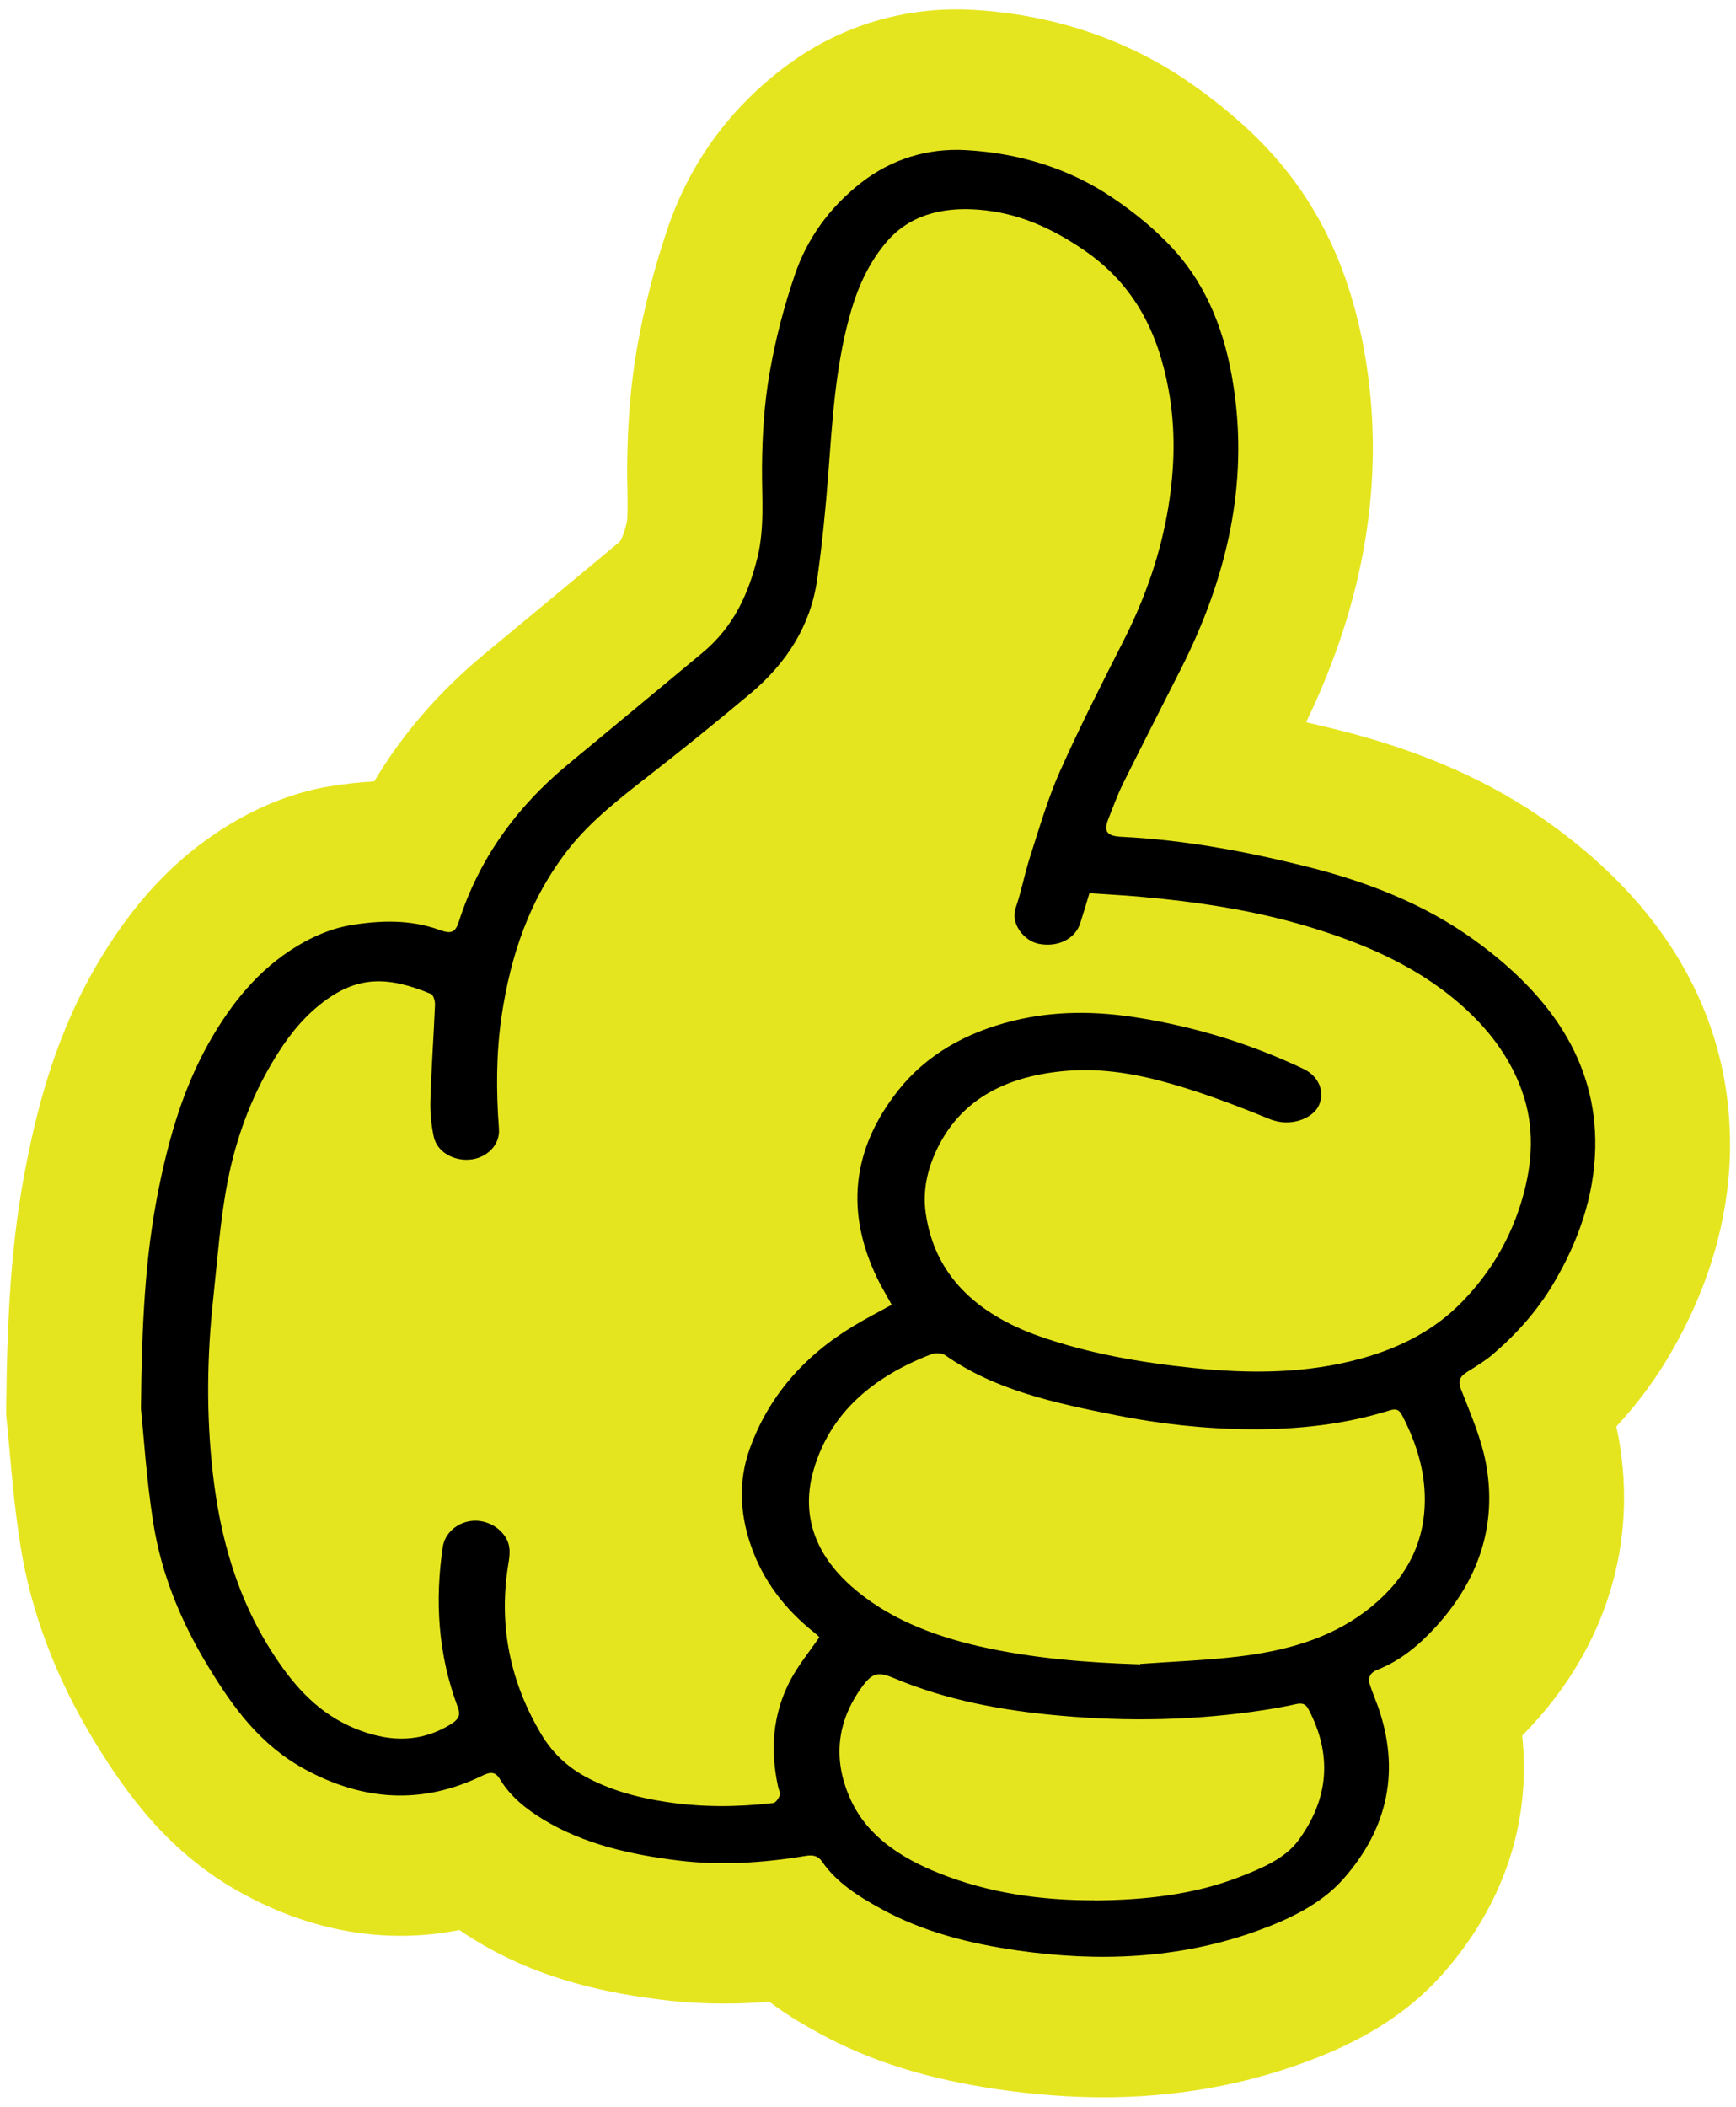
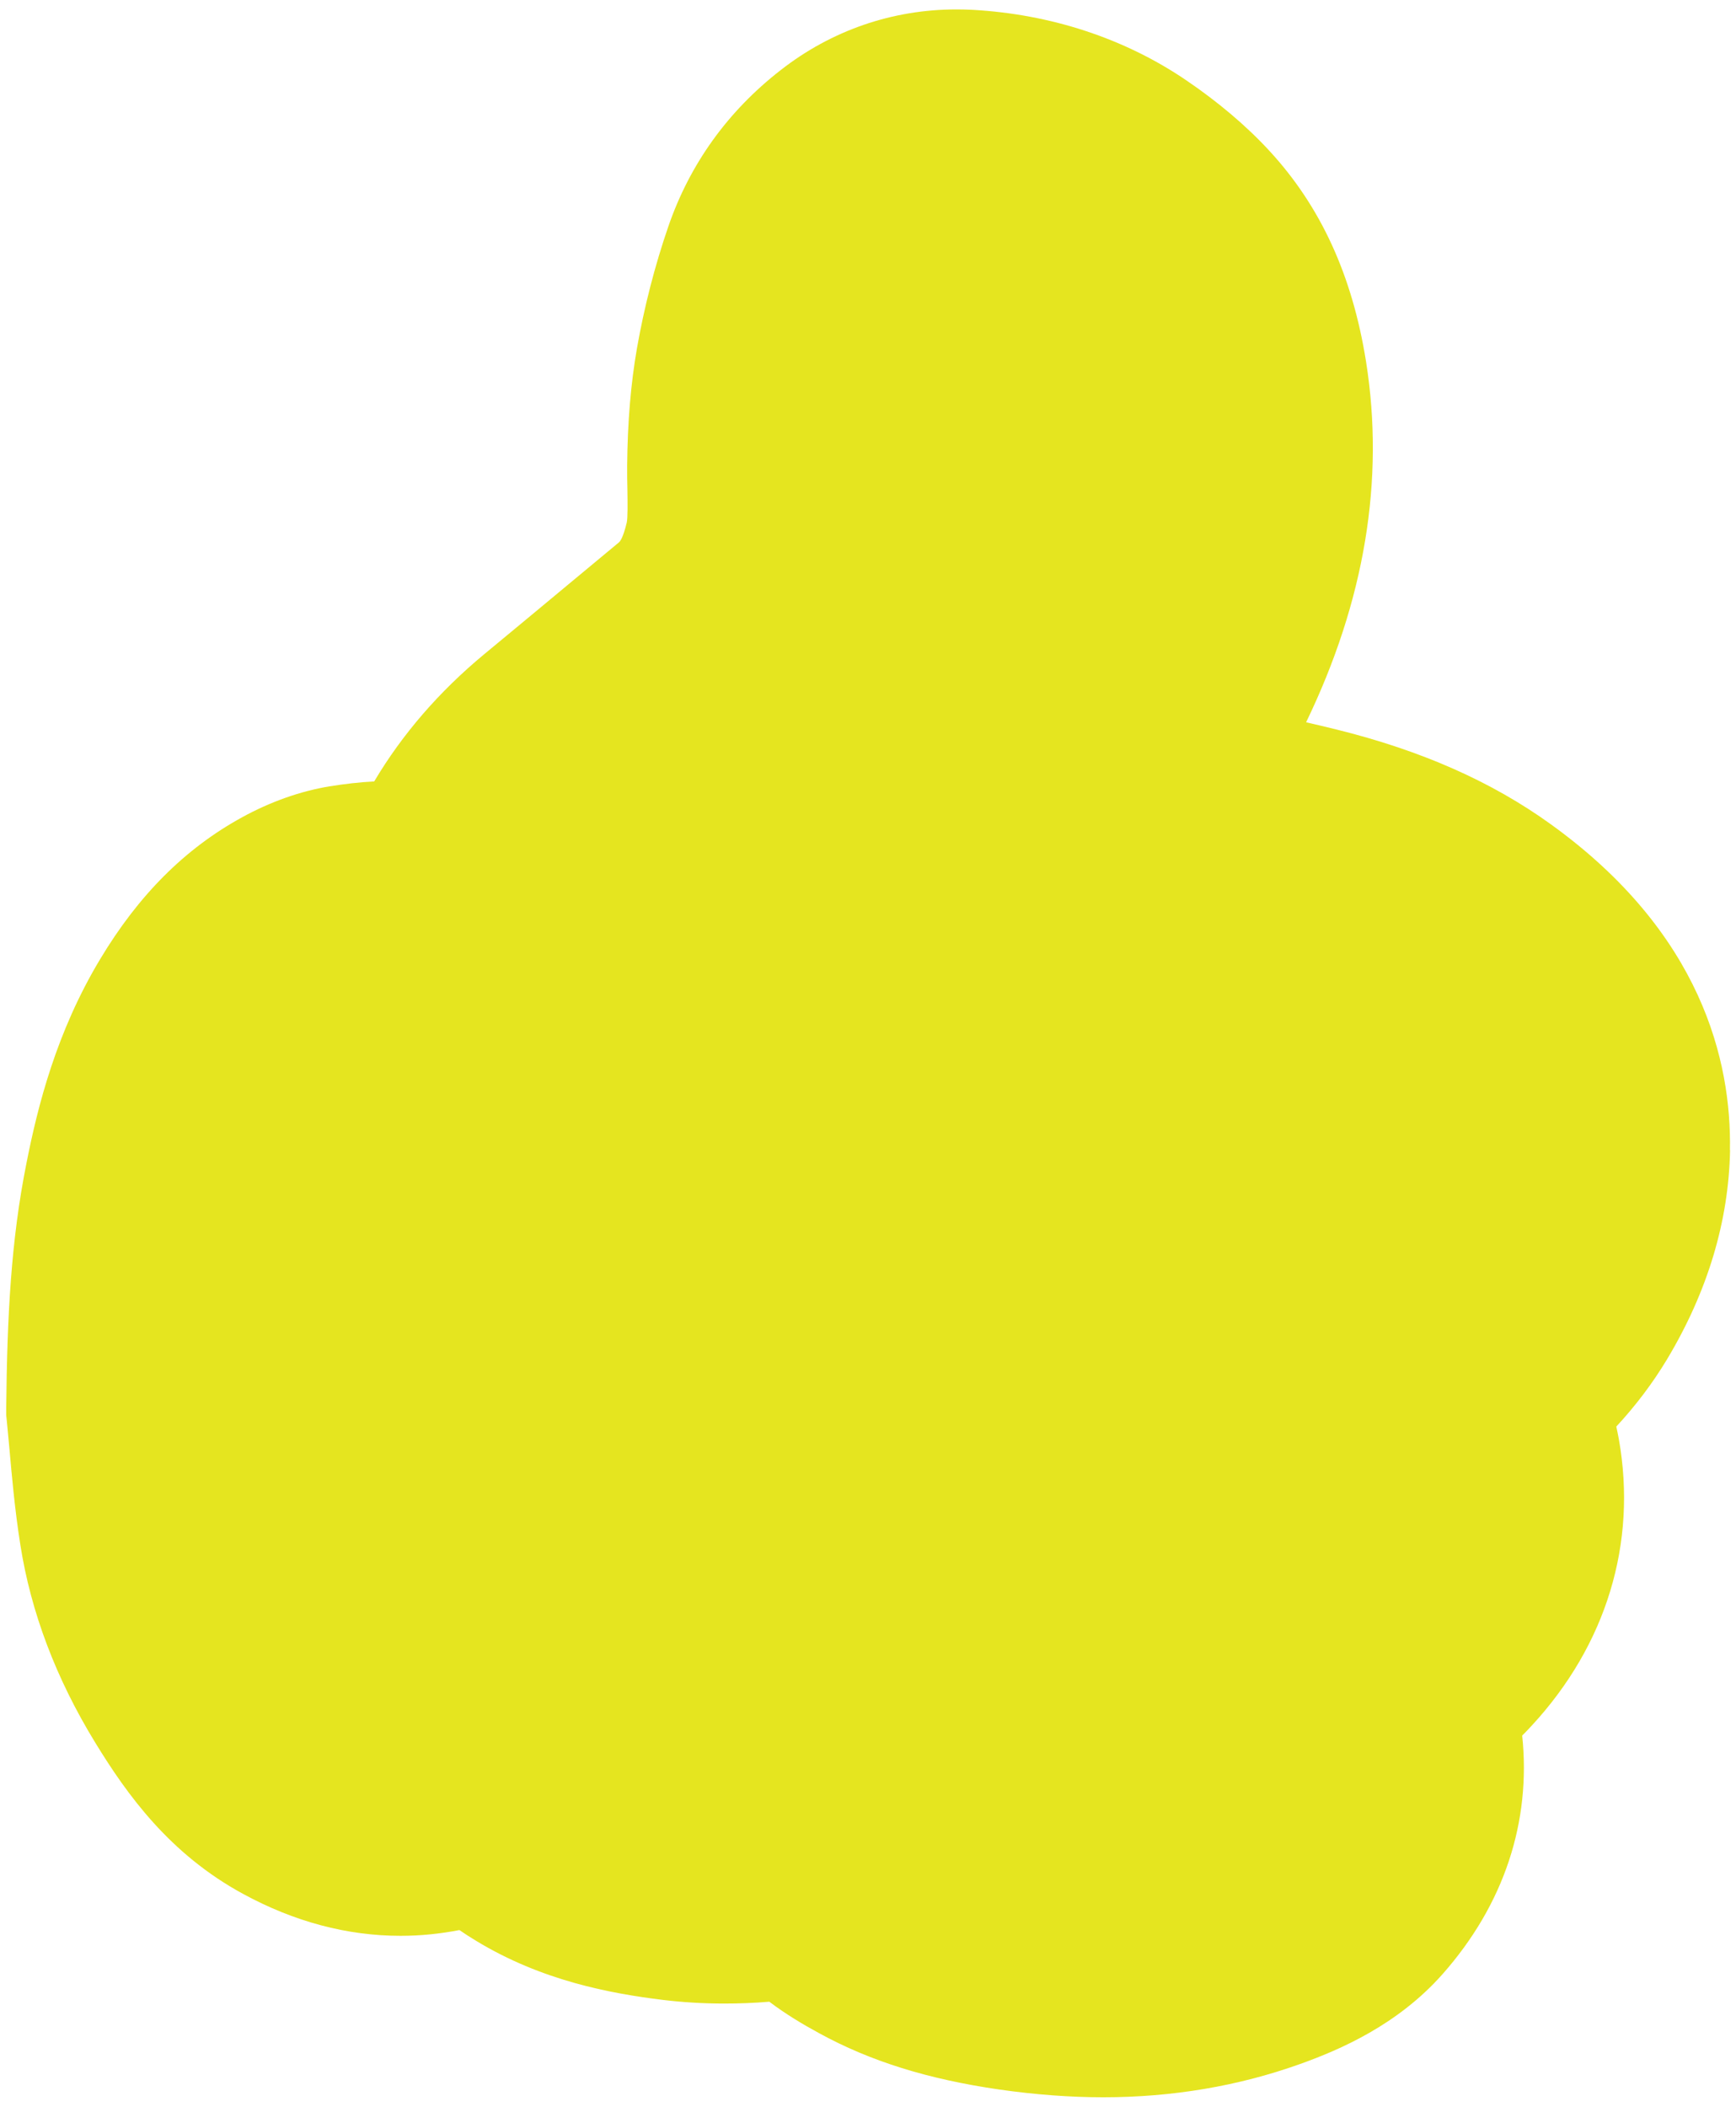
<svg xmlns="http://www.w3.org/2000/svg" width="136" height="165" viewBox="0 0 136 165" fill="none">
  <path d="M135.525 90.068C135.651 83.135 133.331 73.078 121.497 64.55C116.856 61.205 111.361 58.773 104.684 57.122C103.883 56.924 103.092 56.737 102.322 56.561C106.91 47.076 108.492 37.579 107.015 28.303C105.94 21.569 103.472 16.177 99.453 11.819C97.639 9.85 95.413 7.968 92.861 6.24C88.062 2.994 82.303 1.112 76.207 0.771C75.775 0.749 75.353 0.738 74.931 0.738C69.91 0.738 65.143 2.378 61.156 5.492C57 8.727 54.047 12.843 52.36 17.728C51.294 20.82 50.472 24.034 49.902 27.258C49.417 30.042 49.164 33.046 49.132 36.446C49.132 37.117 49.132 37.788 49.153 38.46C49.164 39.34 49.185 40.55 49.1 40.925C48.784 42.234 48.541 42.432 48.457 42.498L44.839 45.502C42.54 47.417 40.241 49.321 37.941 51.224C34.408 54.151 31.518 57.485 29.314 61.194C28.196 61.249 27.036 61.381 25.802 61.579C23.534 61.953 21.171 62.789 18.967 64C14.506 66.442 10.867 70.074 7.85 75.103C4.412 80.814 2.956 86.624 2.081 91.047C0.857 97.132 0.562 103.097 0.488 110.172V110.821L0.552 111.47C0.604 112.021 0.668 112.659 0.731 113.363C0.921 115.509 1.153 118.183 1.596 120.989C2.418 126.238 4.391 131.454 7.46 136.46C9.97 140.565 13.303 145.186 19.03 148.301C23.049 150.49 27.204 151.591 31.381 151.591C32.921 151.591 34.461 151.437 35.99 151.14C36.402 151.426 36.834 151.701 37.288 151.976C42.445 155.112 47.814 156.102 51.917 156.608C53.478 156.796 55.091 156.895 56.726 156.895C57.886 156.895 59.068 156.851 60.27 156.752C61.578 157.742 62.917 158.534 64.172 159.216C68.191 161.417 72.684 162.815 78.295 163.629C81.08 164.025 83.822 164.234 86.427 164.234C91.849 164.234 97.038 163.354 101.858 161.626C104.959 160.515 109.483 158.578 113.017 154.584C117.837 149.126 119.957 142.656 119.25 135.91C119.503 135.657 119.746 135.404 119.999 135.129C125.842 128.813 128.268 120.846 126.823 112.703C126.76 112.373 126.697 112.043 126.623 111.713C128.152 110.062 129.481 108.301 130.599 106.442C133.774 101.149 135.43 95.636 135.535 90.068H135.525Z" fill="#E5E51F" />
-   <path d="M11.043 110.283C11.106 103.78 11.359 98.498 12.393 93.282C13.247 89.012 14.439 84.831 16.77 80.957C18.51 78.074 20.673 75.499 23.858 73.75C24.944 73.156 26.21 72.66 27.454 72.451C29.785 72.066 32.158 71.989 34.447 72.826C35.354 73.156 35.671 73.013 35.945 72.176C37.485 67.368 40.364 63.274 44.499 59.852C48.022 56.947 51.523 54.02 55.035 51.115C57.483 49.079 58.643 46.482 59.339 43.654C59.919 41.299 59.676 38.923 59.697 36.546C59.718 34.103 59.866 31.638 60.288 29.228C60.742 26.598 61.417 23.99 62.292 21.448C63.241 18.686 64.96 16.266 67.46 14.307C69.823 12.469 72.628 11.589 75.655 11.754C79.843 11.985 83.777 13.195 87.141 15.473C88.861 16.629 90.495 17.96 91.856 19.435C94.693 22.516 96.001 26.224 96.613 30.098C97.847 37.877 96.117 45.25 92.531 52.347C91.012 55.351 89.472 58.355 87.975 61.37C87.531 62.273 87.194 63.219 86.825 64.144C86.445 65.112 86.709 65.475 87.89 65.53C92.784 65.772 97.551 66.663 102.245 67.83C107.054 69.018 111.611 70.801 115.492 73.607C121.283 77.788 125.101 82.993 124.974 89.86C124.9 93.667 123.656 97.243 121.641 100.61C120.407 102.668 118.794 104.484 116.906 106.09C116.326 106.586 115.64 106.993 114.975 107.411C114.416 107.763 114.184 108.082 114.448 108.775C115.208 110.723 116.072 112.682 116.431 114.706C117.275 119.46 115.851 123.752 112.391 127.493C111.147 128.835 109.733 130.035 107.898 130.761C107.287 131.003 107.149 131.432 107.329 131.961C107.508 132.511 107.74 133.05 107.94 133.6C109.681 138.519 108.816 143.085 105.24 147.135C103.511 149.094 101.021 150.293 98.416 151.228C92.352 153.396 86.097 153.649 79.706 152.736C75.93 152.197 72.322 151.283 69.053 149.49C67.239 148.499 65.519 147.41 64.38 145.748C64.085 145.319 63.663 145.242 63.125 145.33C59.813 145.88 56.48 146.101 53.137 145.693C49.393 145.231 45.754 144.417 42.579 142.491C41.197 141.655 39.974 140.665 39.172 139.333C38.824 138.75 38.455 138.728 37.812 139.036C33.066 141.358 28.425 141.017 23.89 138.552C20.367 136.637 18.236 133.666 16.348 130.563C14.175 127.009 12.625 123.223 12.003 119.218C11.475 115.873 11.264 112.484 11.043 110.305V110.283ZM69.844 102.151C69.454 101.436 69.053 100.786 68.726 100.104C66.226 94.932 66.711 90.003 70.371 85.381C72.576 82.597 75.655 80.858 79.336 79.945C82.617 79.131 85.918 79.164 89.272 79.714C93.807 80.451 98.079 81.783 102.129 83.708C103.363 84.303 103.848 85.579 103.268 86.668C102.783 87.571 101.106 88.308 99.45 87.626C96.971 86.614 94.44 85.645 91.845 84.897C89.188 84.127 86.424 83.62 83.576 83.852C78.936 84.237 75.339 86.008 73.43 89.937C72.649 91.543 72.27 93.238 72.523 94.998C73.208 99.84 76.489 102.899 81.425 104.638C85.243 105.98 89.282 106.685 93.375 107.114C97.868 107.587 102.329 107.587 106.706 106.365C109.776 105.507 112.455 104.11 114.564 101.92C116.853 99.565 118.382 96.88 119.258 93.865C120.08 91.015 120.239 88.209 119.215 85.381C118.351 82.982 116.863 80.913 114.912 79.098C111.474 75.896 107.16 73.959 102.488 72.561C98.163 71.263 93.691 70.603 89.177 70.207C87.89 70.097 86.603 70.031 85.348 69.943C85.095 70.79 84.874 71.516 84.642 72.253C84.241 73.541 82.88 74.19 81.404 73.915C80.17 73.684 79.157 72.264 79.558 71.131C80.011 69.832 80.254 68.468 80.676 67.159C81.404 64.903 82.058 62.614 83.017 60.446C84.568 56.969 86.308 53.547 88.038 50.136C89.736 46.79 90.938 43.313 91.529 39.704C92.025 36.667 92.109 33.597 91.55 30.538C90.759 26.213 88.987 22.362 84.905 19.578C82.458 17.905 79.8 16.662 76.657 16.42C73.704 16.189 71.12 16.893 69.327 19.094C67.924 20.799 67.091 22.78 66.543 24.816C65.435 28.854 65.203 33.002 64.887 37.14C64.676 39.913 64.401 42.675 64.011 45.426C63.505 48.936 61.67 51.896 58.78 54.317C56.154 56.518 53.485 58.675 50.774 60.787C48.549 62.526 46.324 64.254 44.604 66.41C41.472 70.361 40.006 74.839 39.299 79.549C38.867 82.487 38.867 85.436 39.088 88.396C39.183 89.717 38.086 90.652 36.926 90.795C35.576 90.96 34.247 90.223 33.983 89.023C33.783 88.088 33.688 87.12 33.719 86.162C33.793 83.675 33.973 81.189 34.078 78.691C34.089 78.405 33.973 77.931 33.762 77.832C30.387 76.435 27.929 76.358 25.05 78.68C23.499 79.923 22.381 81.442 21.411 83.059C19.618 86.03 18.479 89.221 17.835 92.501C17.255 95.494 17.044 98.542 16.717 101.568C16.211 106.167 16.148 110.778 16.675 115.389C17.255 120.45 18.605 125.292 21.548 129.738C23.109 132.093 24.976 134.205 27.876 135.383C30.228 136.329 32.58 136.516 34.901 135.262C35.934 134.701 36.135 134.414 35.84 133.622C34.321 129.54 34.057 125.369 34.69 121.133C34.837 120.12 35.724 119.284 36.831 119.119C37.907 118.954 38.993 119.46 39.573 120.329C40.111 121.133 39.9 121.969 39.774 122.794C39.088 127.394 39.974 131.74 42.421 135.834C43.212 137.154 44.319 138.277 45.796 139.091C47.769 140.18 49.931 140.764 52.188 141.105C54.972 141.534 57.767 141.512 60.562 141.193C60.773 141.171 61.005 140.819 61.09 140.577C61.153 140.401 61.005 140.158 60.963 139.949C60.33 137.066 60.51 134.249 61.923 131.564C62.535 130.409 63.4 129.353 64.191 128.208C64.117 128.142 63.98 127.988 63.821 127.867C61.438 125.985 59.74 123.708 58.811 120.99C57.957 118.492 57.841 115.95 58.727 113.474C60.161 109.458 62.893 106.233 66.848 103.846C67.808 103.262 68.821 102.745 69.865 102.173L69.844 102.151ZM89.325 130.299C91.877 130.112 94.429 130.024 96.961 129.727C100.61 129.298 104.059 128.373 106.96 126.194C109.871 123.994 111.474 121.276 111.611 117.898C111.716 115.422 111.02 113.1 109.86 110.866C109.617 110.404 109.407 110.272 108.826 110.459C105.325 111.548 101.696 111.944 97.994 111.922C94.419 111.9 90.896 111.515 87.415 110.822C82.69 109.876 77.986 108.885 74.063 106.134C73.82 105.958 73.272 105.925 72.966 106.046C68.357 107.818 65.045 110.668 63.758 115.048C62.714 118.58 63.832 121.683 66.701 124.225C69.475 126.679 72.976 128.065 76.731 128.923C80.855 129.859 85.074 130.2 89.325 130.332V130.299ZM85.749 148.818C89.694 148.785 93.565 148.378 97.214 146.937C98.933 146.266 100.695 145.517 101.739 144.087C104.122 140.819 104.375 137.374 102.498 133.831C102.277 133.424 102.013 133.336 101.528 133.446C100.716 133.633 99.882 133.776 99.049 133.908C93.733 134.723 88.396 134.833 83.028 134.348C78.535 133.952 74.168 133.149 70.055 131.421C68.81 130.893 68.346 130.992 67.566 132.049C65.498 134.855 65.245 137.87 66.638 140.918C67.924 143.746 70.529 145.484 73.588 146.695C77.438 148.235 81.53 148.818 85.739 148.807L85.749 148.818Z" fill="black" />
</svg>